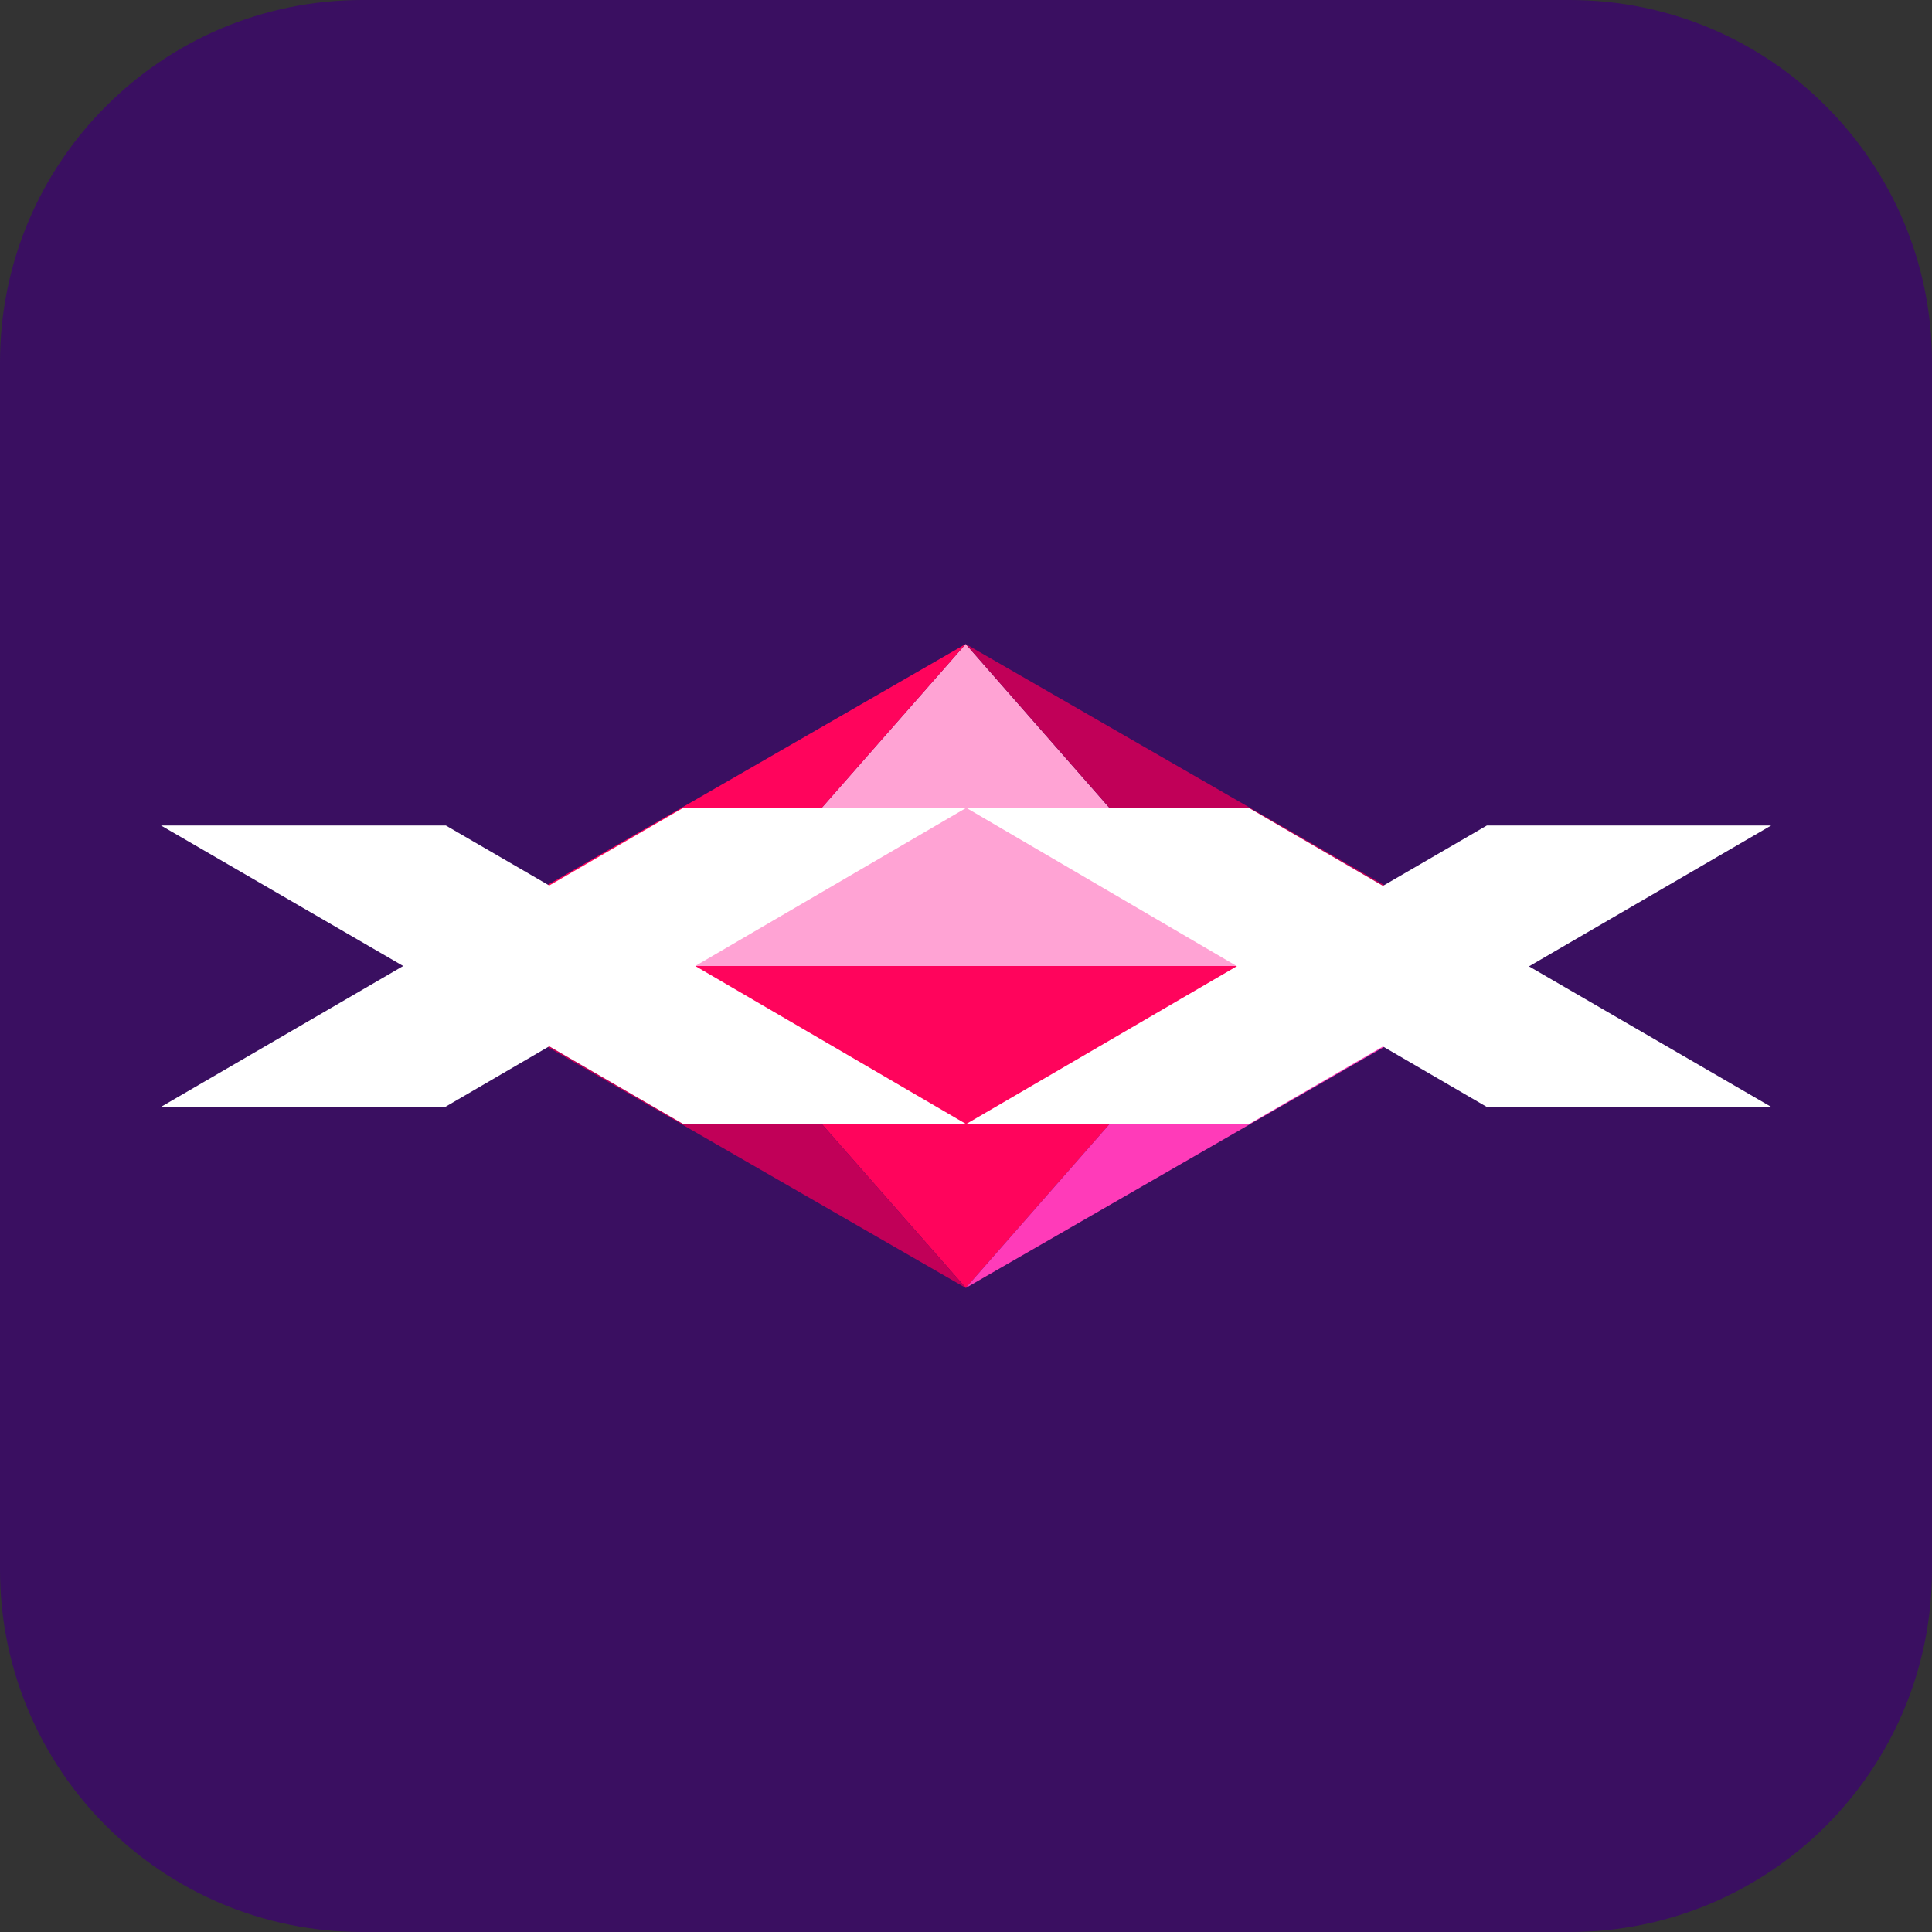
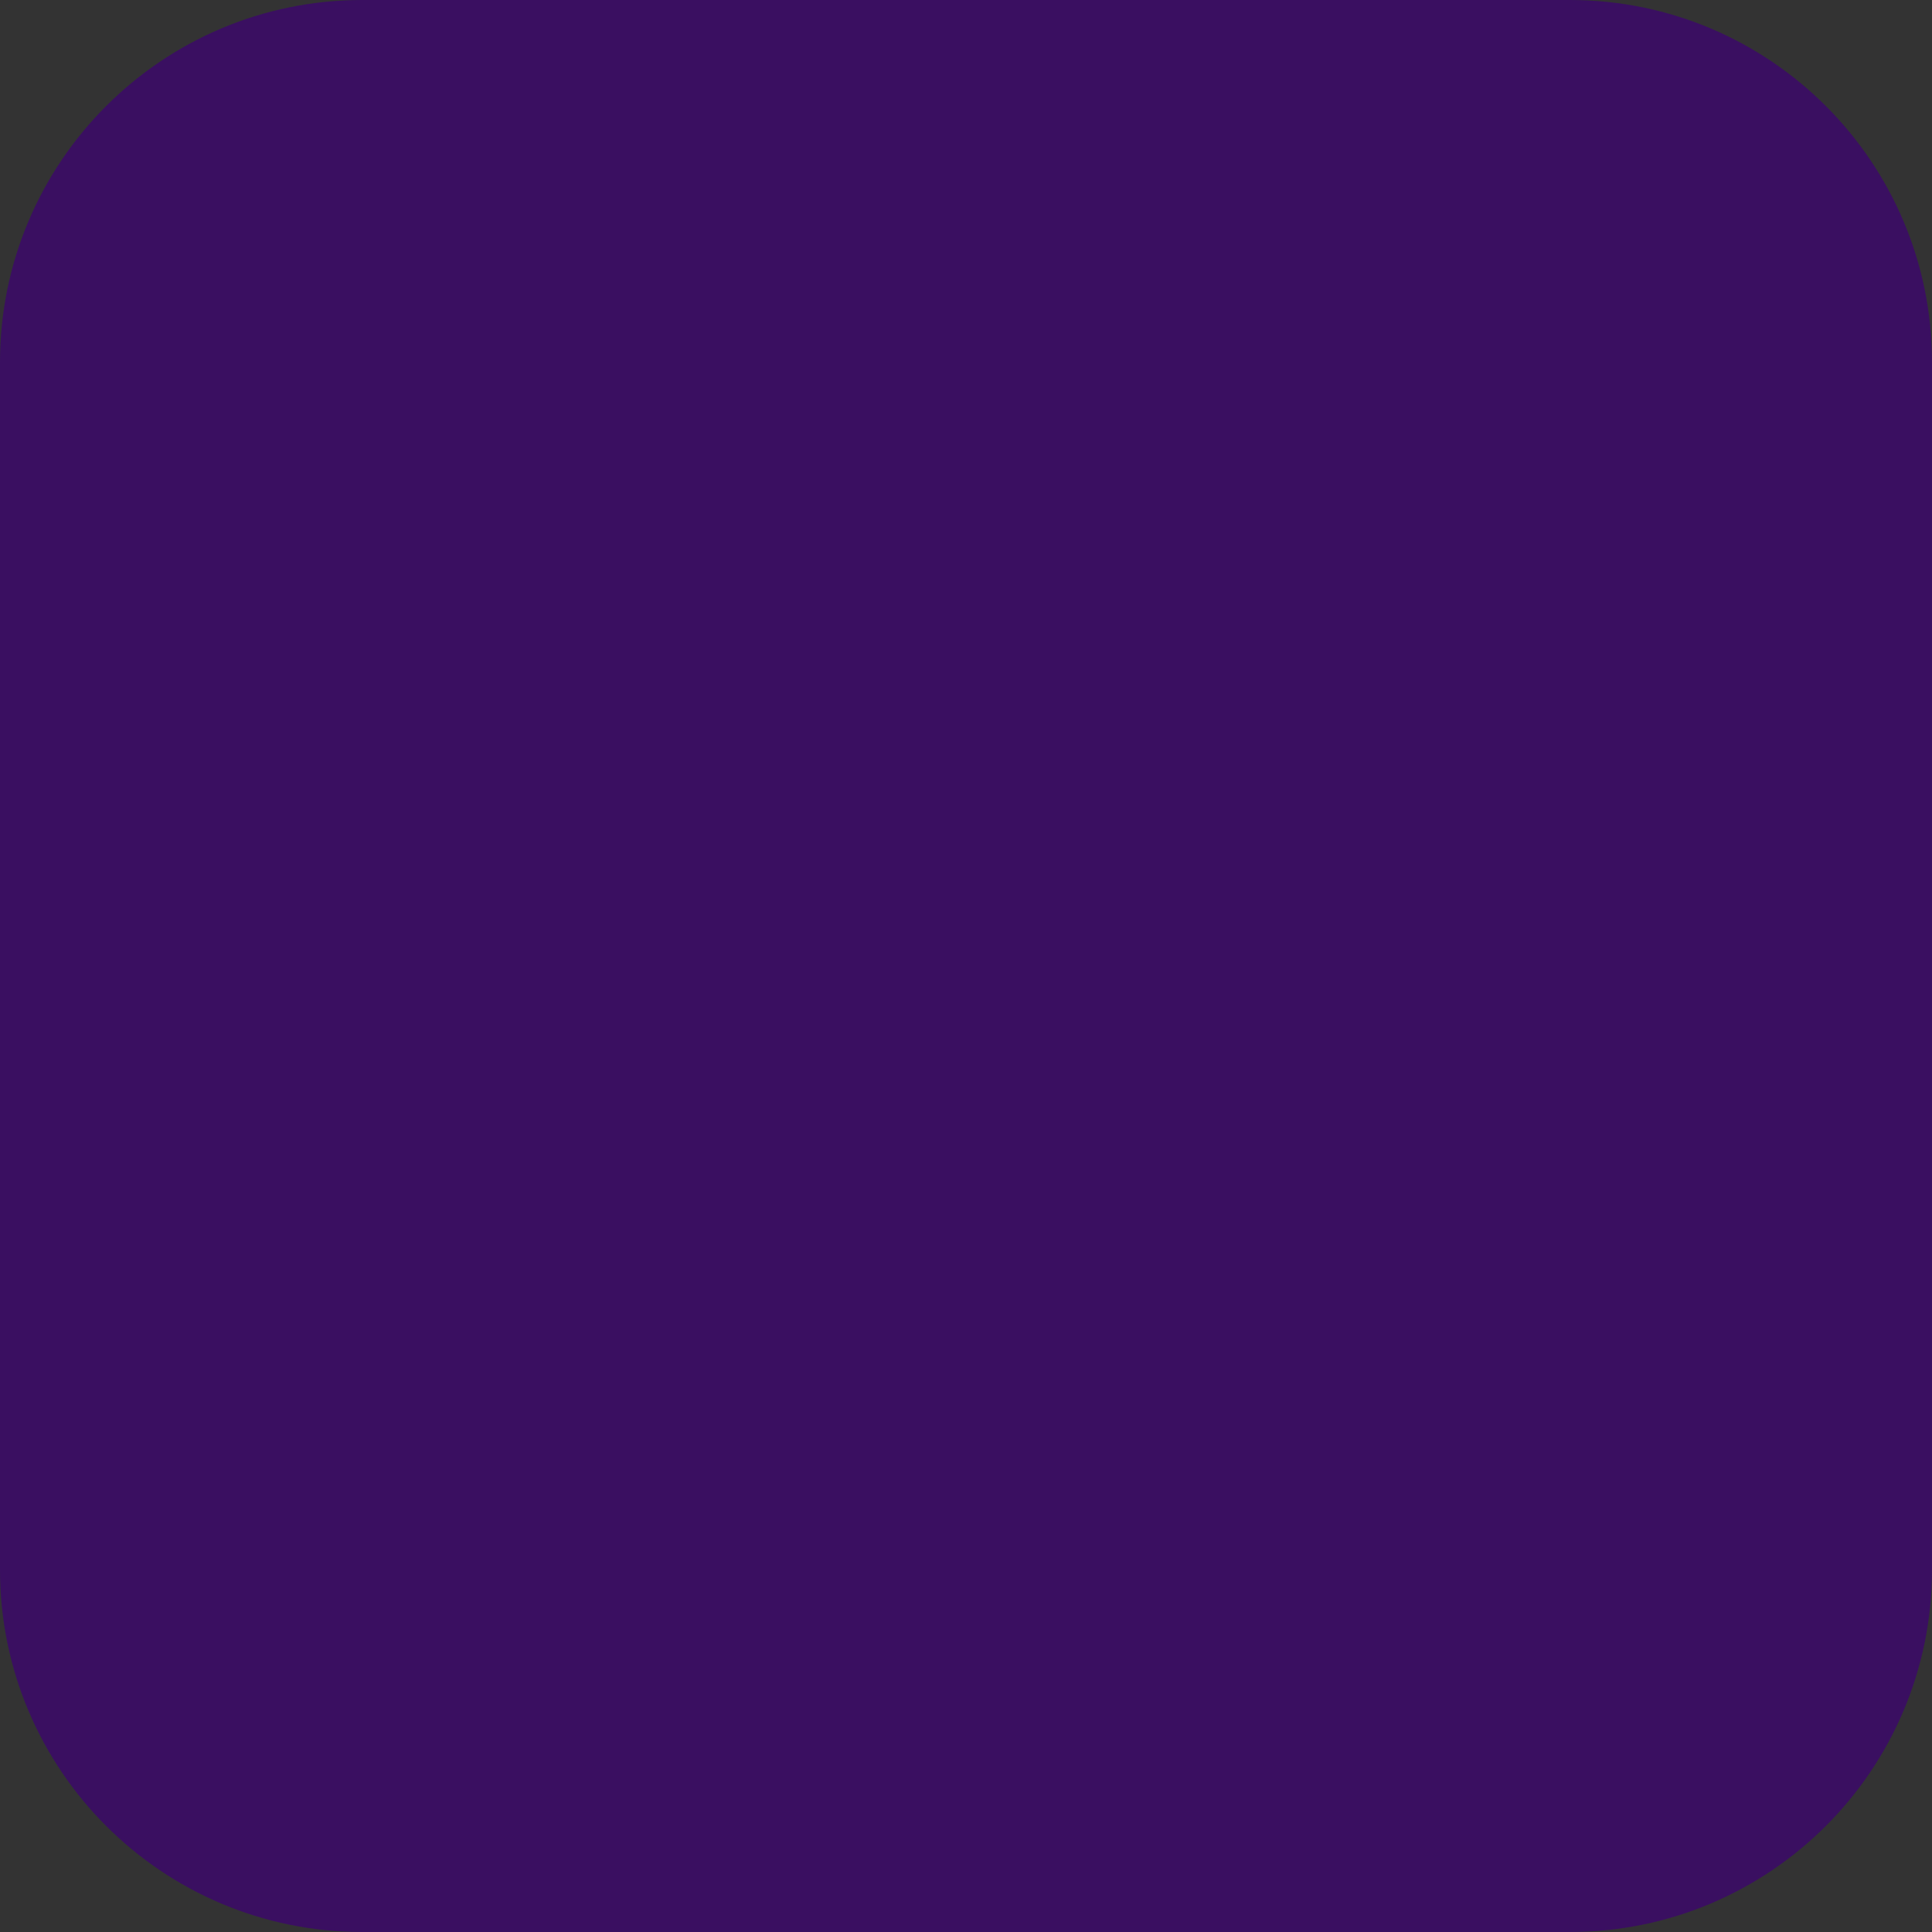
<svg xmlns="http://www.w3.org/2000/svg" width="32" height="32" viewBox="0 0 32 32" fill="none">
  <rect x="0" y="0" width="32" height="32" fill="#333333" stroke="none" />
  <path d="M0 6C0 2.686 2.686 0 6 0H26C29.314 0 32 2.686 32 6V26C32 29.314 29.314 32 26 32H6C2.686 32 0 29.314 0 26V6Z" fill="#3A0F61" />
  <g clip-path="url(#clip0_12685_51028)">
    <g clip-path="url(#clip1_12685_51028)">
      <path d="M15.995 10.667L11.307 16H20.671L15.995 10.667Z" fill="#FFA3D4" />
      <path d="M15.995 21.333L20.674 16H11.31L15.998 21.333H15.995Z" fill="#FF045C" />
-       <path d="M6.742 16H11.311L15.995 10.667L6.742 16Z" fill="#FF045C" />
-       <path d="M6.742 16L15.998 21.333L11.31 16H6.742Z" fill="#C10058" />
-       <path d="M15.995 10.667L20.674 16H25.252L15.995 10.667Z" fill="#C10058" />
      <path d="M20.674 16L15.995 21.333L25.252 16H20.674Z" fill="#FF3BB9" />
      <path d="M16.002 18.618L11.516 16L16.002 13.382H11.314L9.097 14.667L7.385 13.673H2.667L6.678 16L2.667 18.333H7.376L9.097 17.33L11.323 18.621H16.002V18.618Z" fill="white" />
      <path d="M16.002 13.379L20.487 16.003L16.002 18.618H20.689L22.906 17.333L24.624 18.333H29.336L25.325 16.006L29.336 13.673H24.627L22.906 14.673L20.686 13.382H16.002V13.379Z" fill="white" />
    </g>
  </g>
  <defs>
    <clipPath id="clip0_12685_51028">
-       <rect width="26.667" height="14.222" fill="white" transform="translate(2.667 8.889)" />
-     </clipPath>
+       </clipPath>
    <clipPath id="clip1_12685_51028">
      <rect width="26.667" height="10.667" fill="white" transform="translate(2.667 10.667)" />
    </clipPath>
  </defs>
</svg>